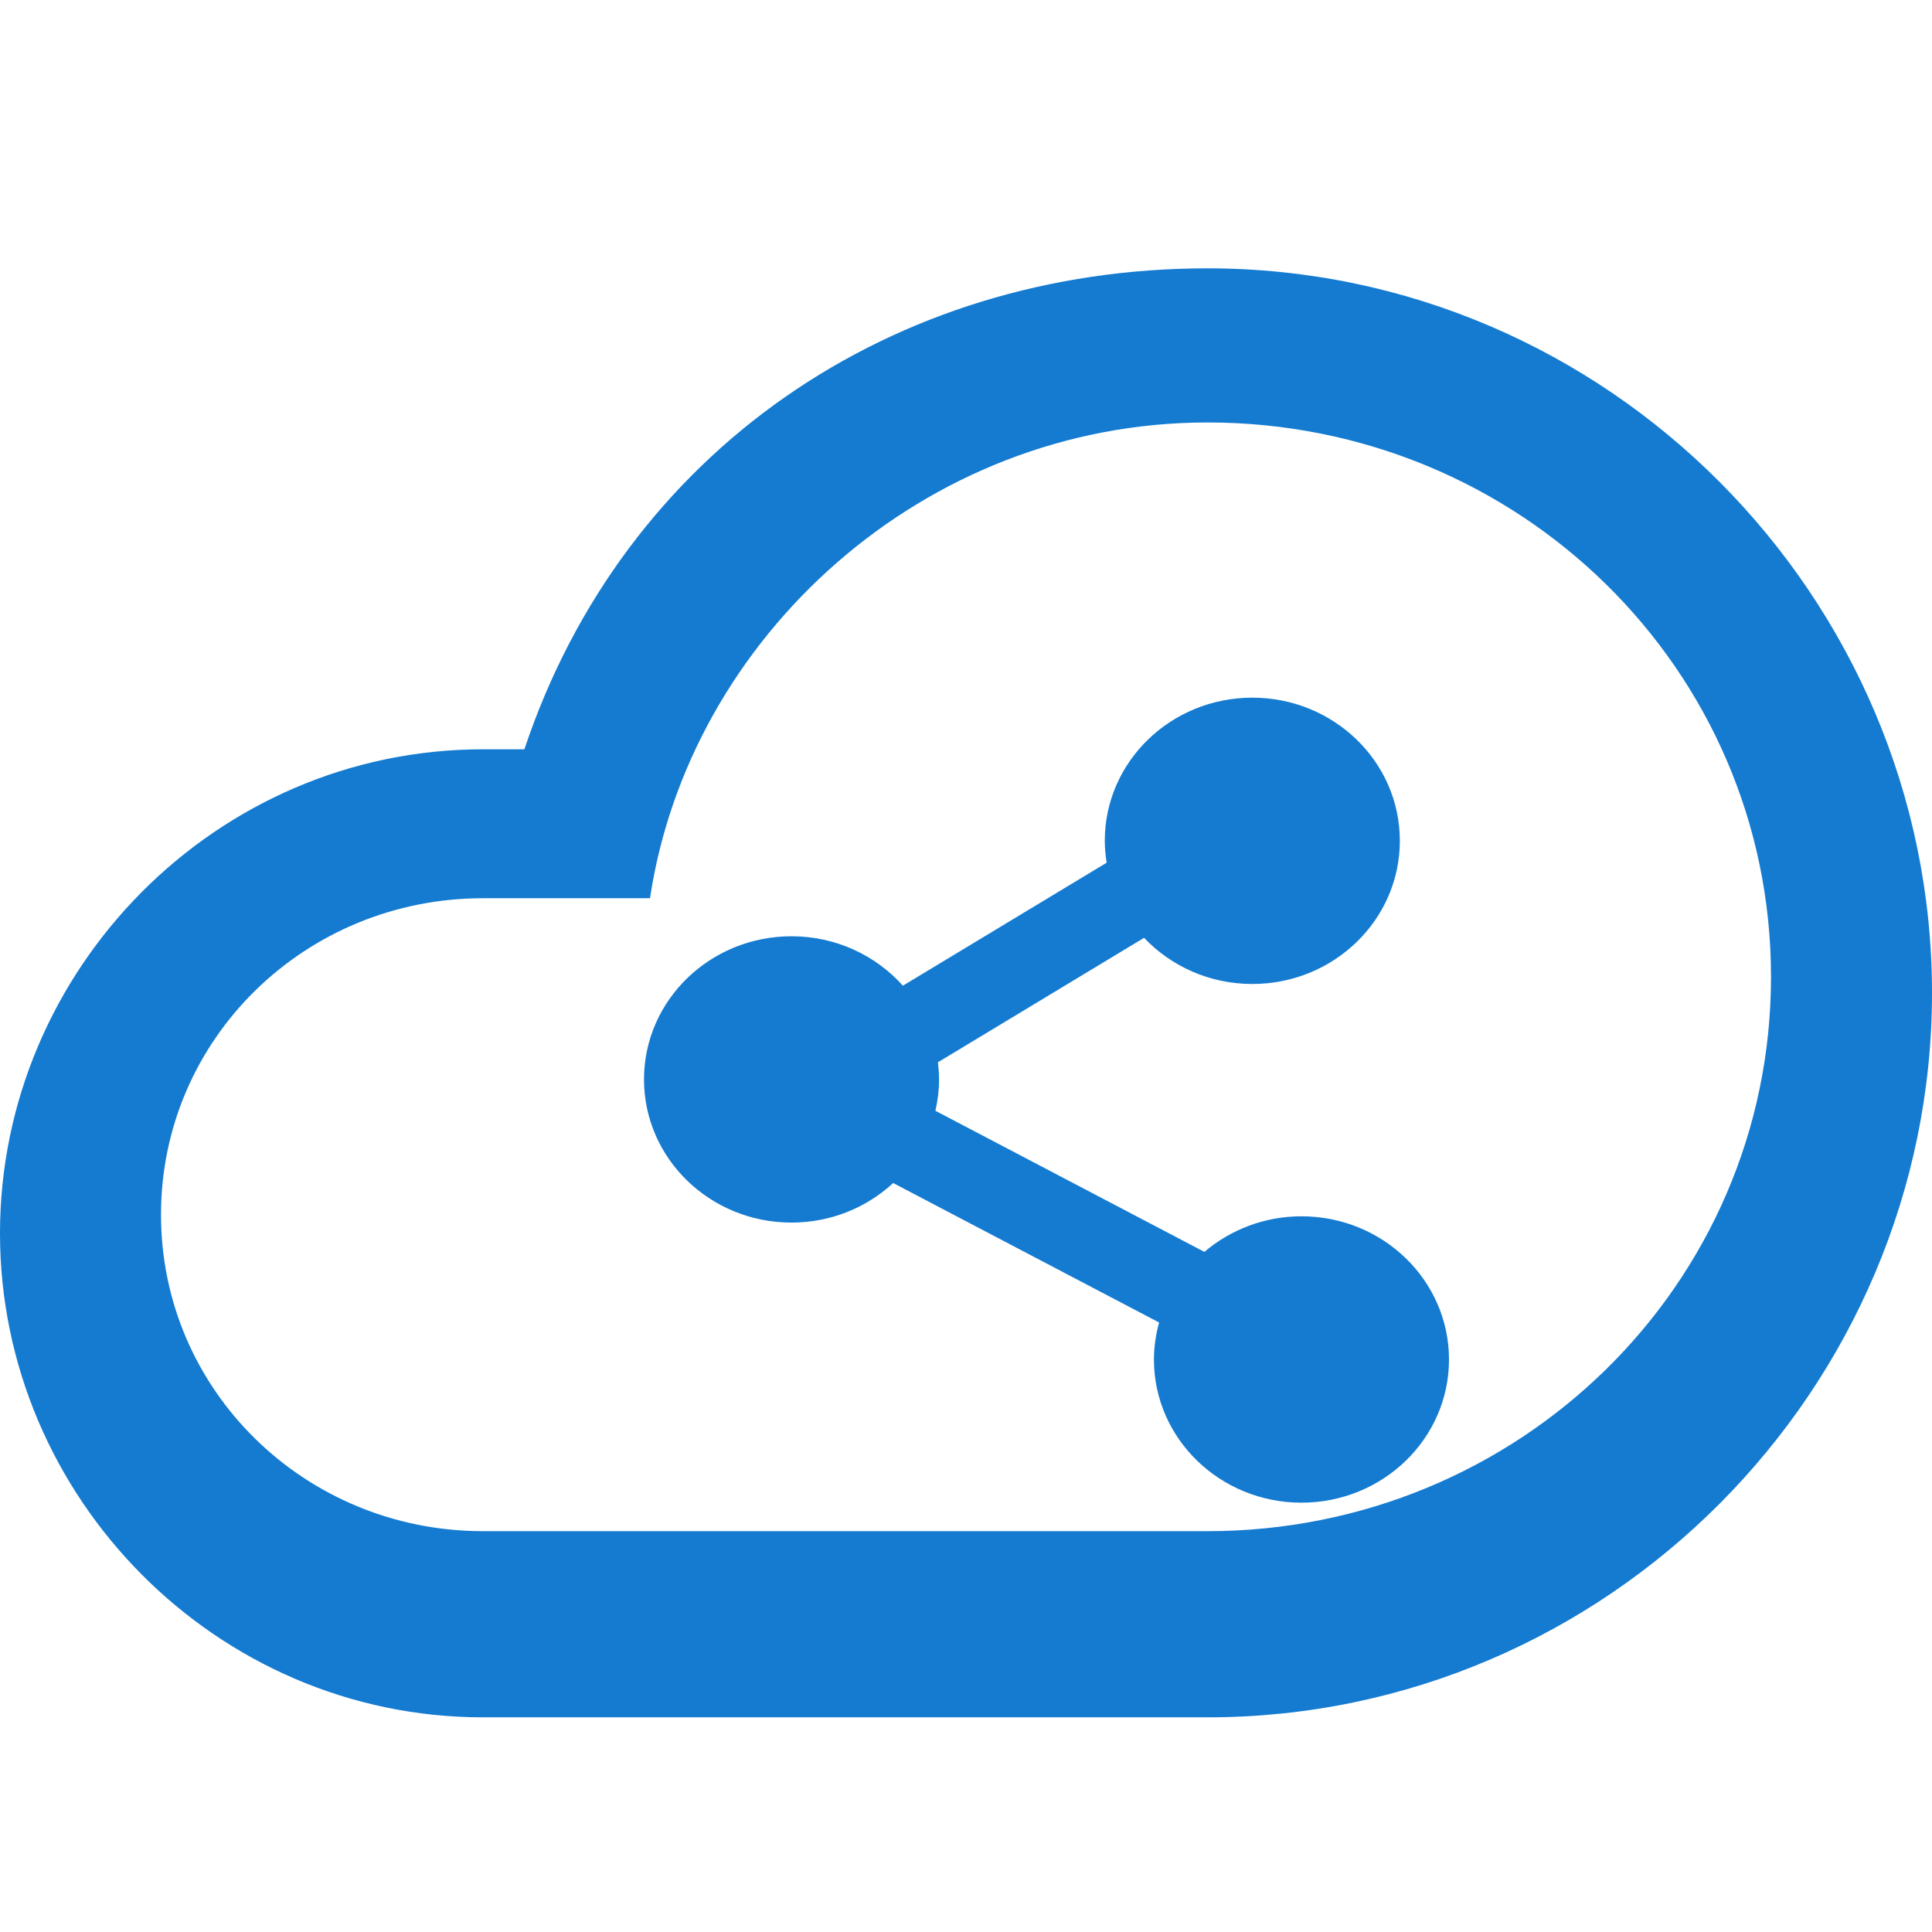
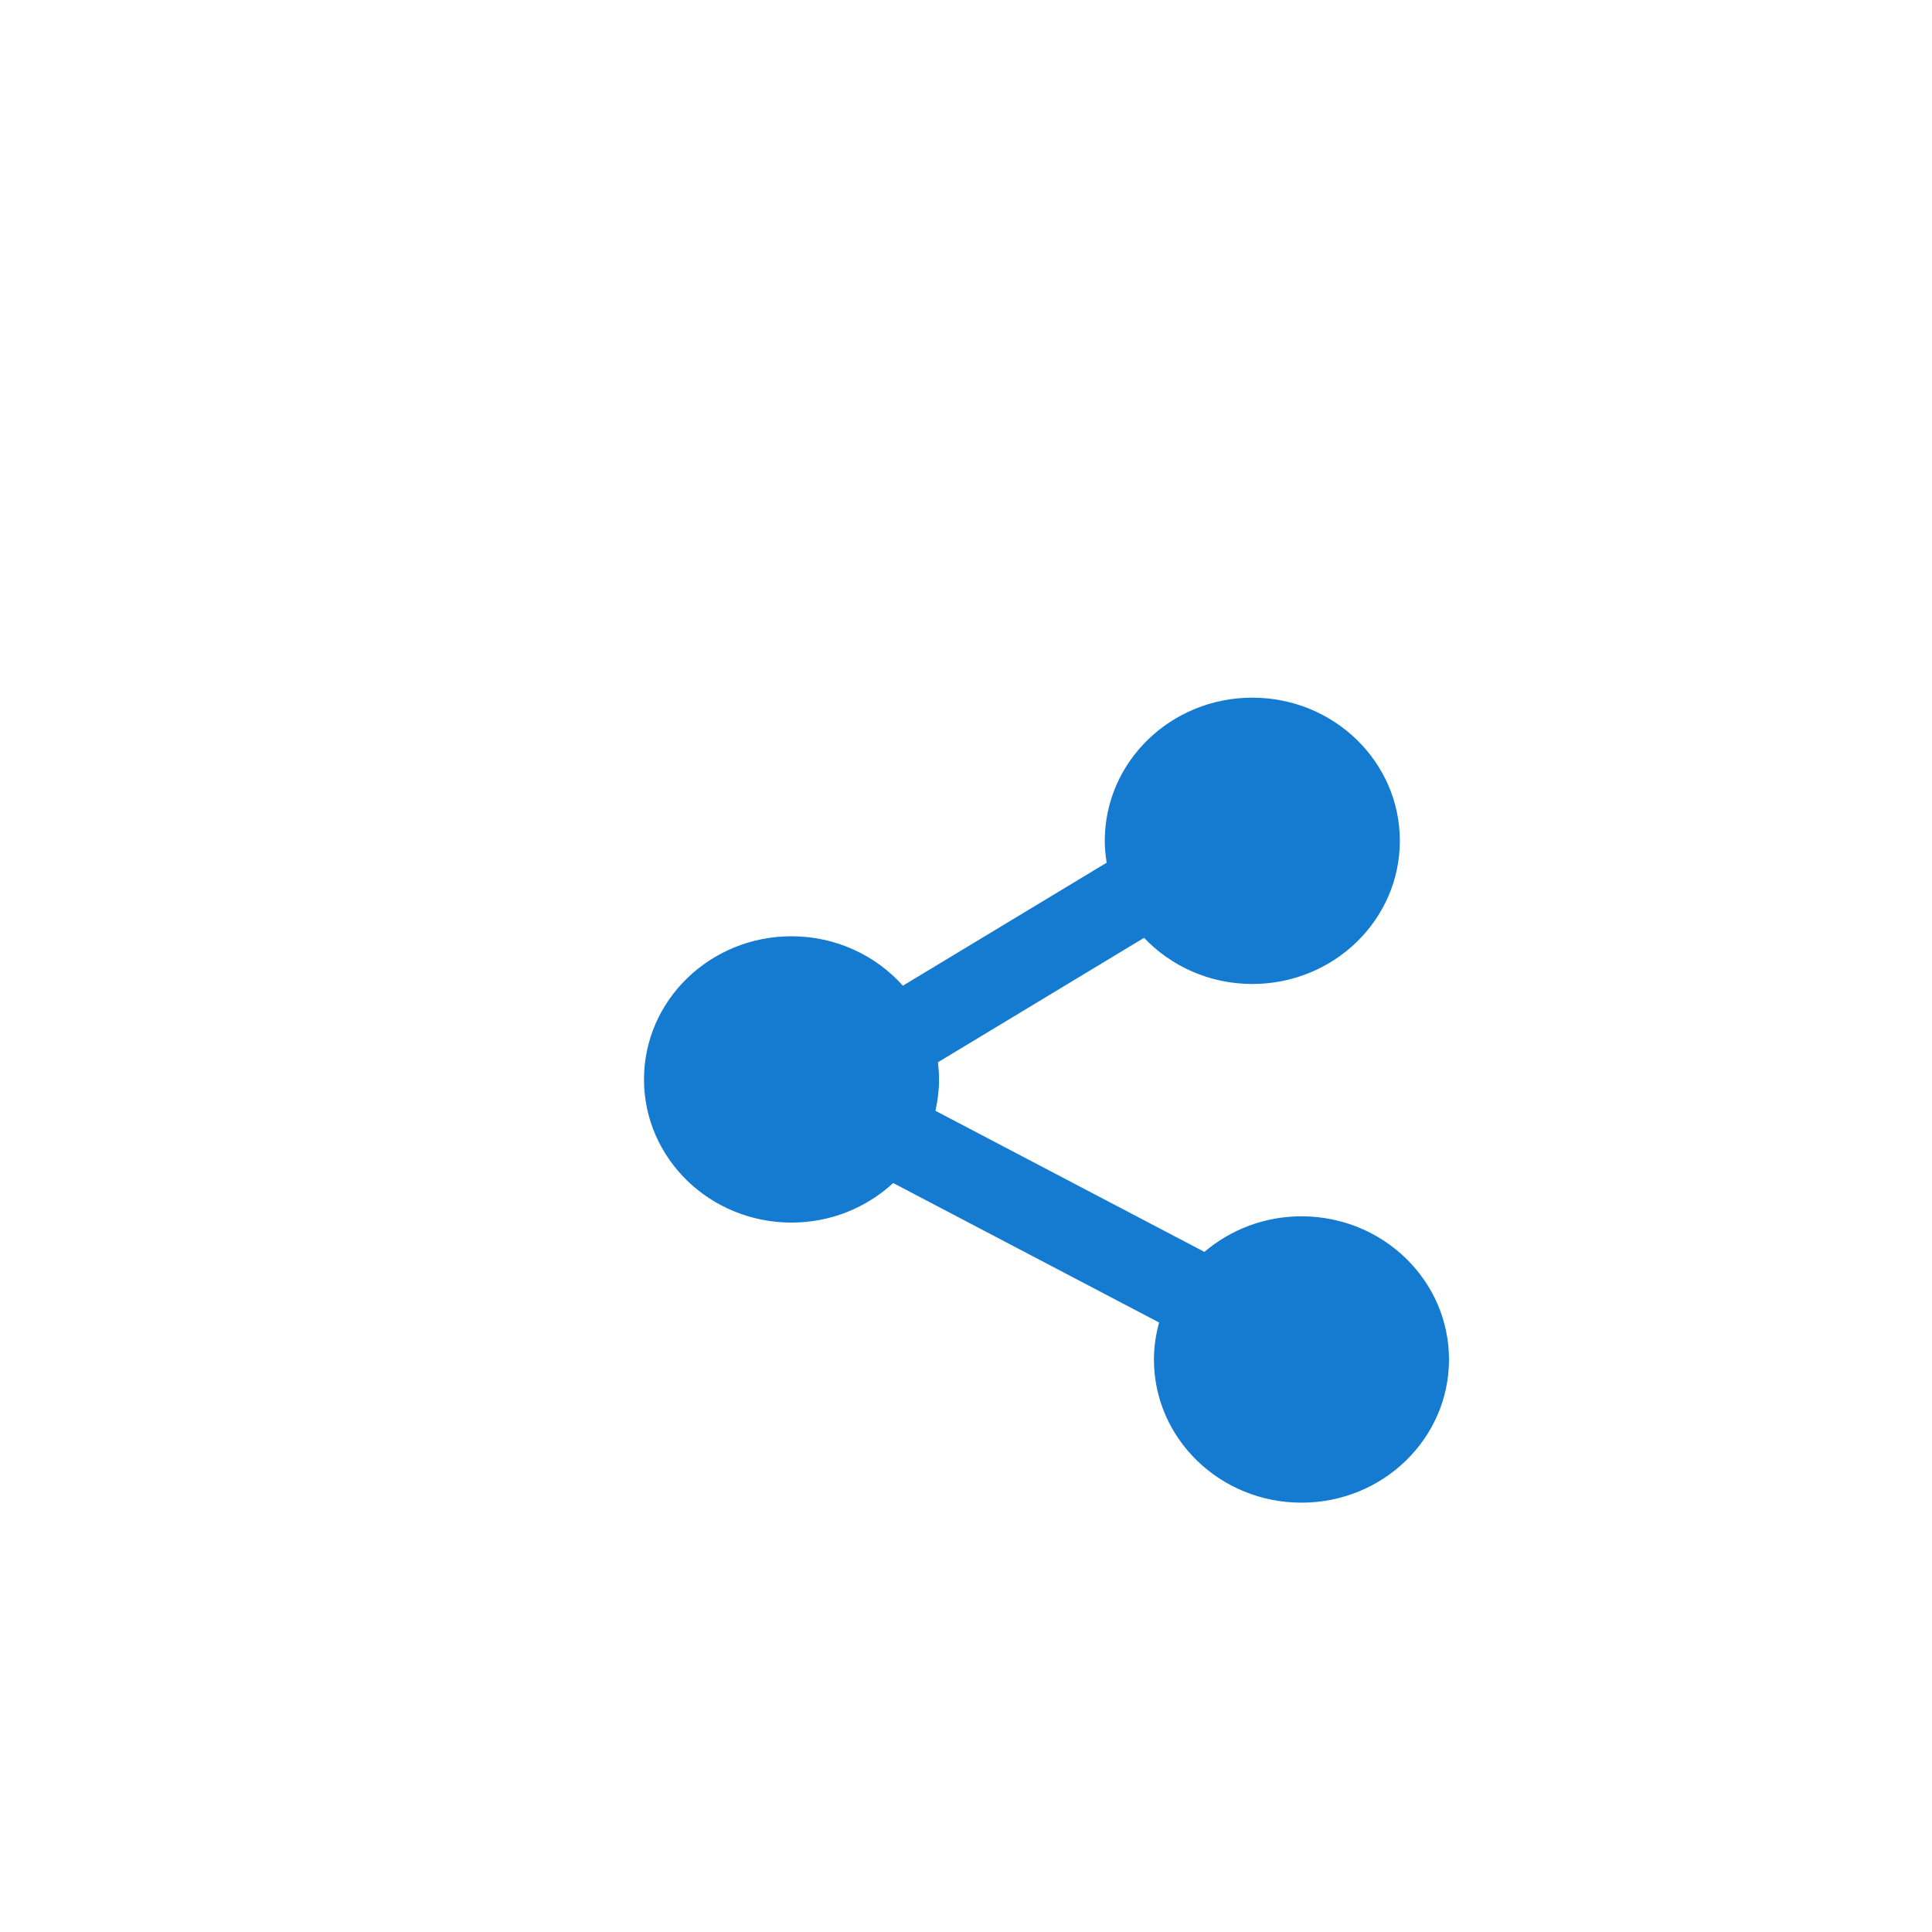
<svg xmlns="http://www.w3.org/2000/svg" width="36" height="36" viewBox="0 0 36 36" fill="none">
-   <path d="M22.5 5C16.622 5 11.626 8.412 9.771 13.962H9C4.03 13.962 0 18.063 0 22.981C0 27.898 4.03 32 9 32H22.5C29.956 32 36 25.876 36 18.5C36 11.124 29.956 5 22.5 5ZM22.5 28.531H9C5.687 28.531 3 25.912 3 22.634C3 19.356 5.687 16.737 9 16.737H12.112C12.84 11.88 17.211 7.872 22.5 7.872C28.299 7.872 33 12.465 33 18.201C33 23.938 28.299 28.531 22.5 28.531Z" fill="#147BD1" />
  <path d="M24.251 22.664C23.558 22.664 22.926 22.916 22.442 23.327L17.43 20.698C17.473 20.51 17.498 20.314 17.498 20.113C17.498 20.005 17.489 19.899 17.477 19.794L21.318 17.475C21.82 18.003 22.536 18.335 23.335 18.335C24.853 18.335 26.084 17.141 26.084 15.667C26.084 14.194 24.853 13 23.335 13C21.817 13 20.586 14.194 20.586 15.667C20.586 15.806 20.6 15.942 20.621 16.075L16.824 18.367C16.32 17.804 15.578 17.446 14.749 17.446C13.231 17.446 12 18.64 12 20.113C12 21.587 13.231 22.781 14.749 22.781C15.484 22.781 16.149 22.5 16.643 22.044L21.598 24.643C21.538 24.863 21.502 25.094 21.502 25.333C21.502 26.806 22.733 28 24.251 28C25.769 28 27 26.806 27 25.333C27 23.859 25.769 22.664 24.251 22.664Z" fill="#147BD1" />
</svg>